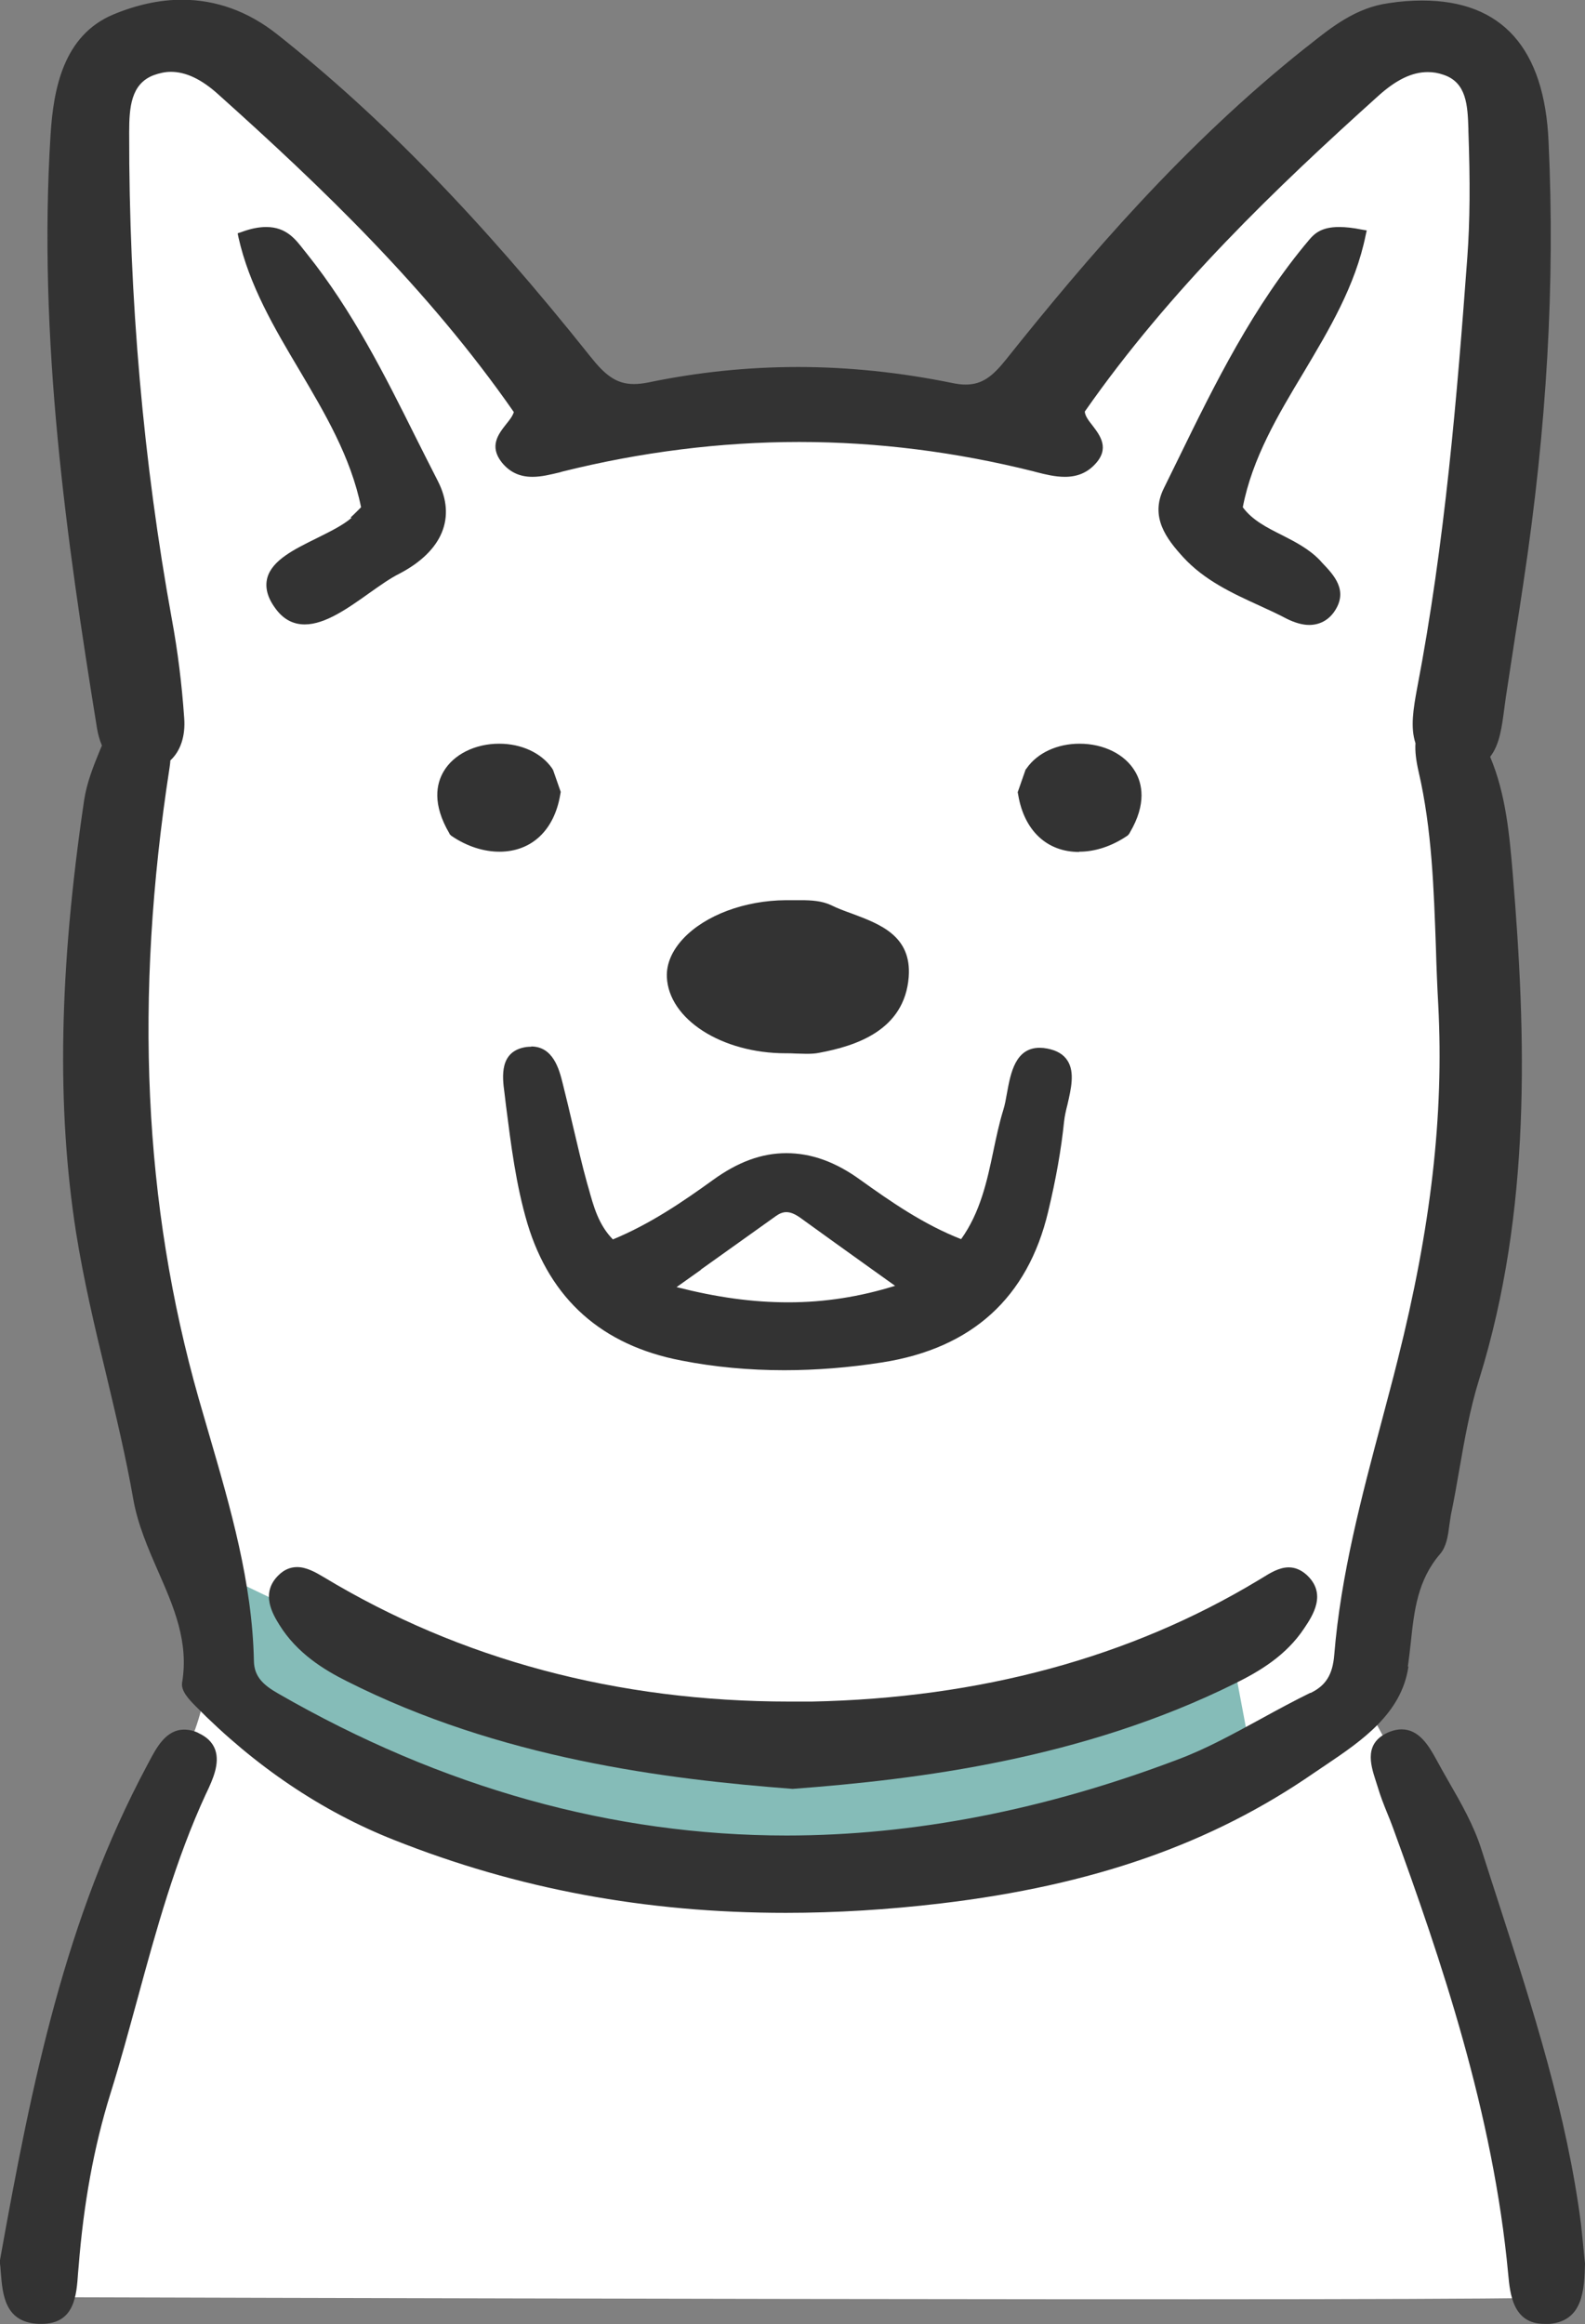
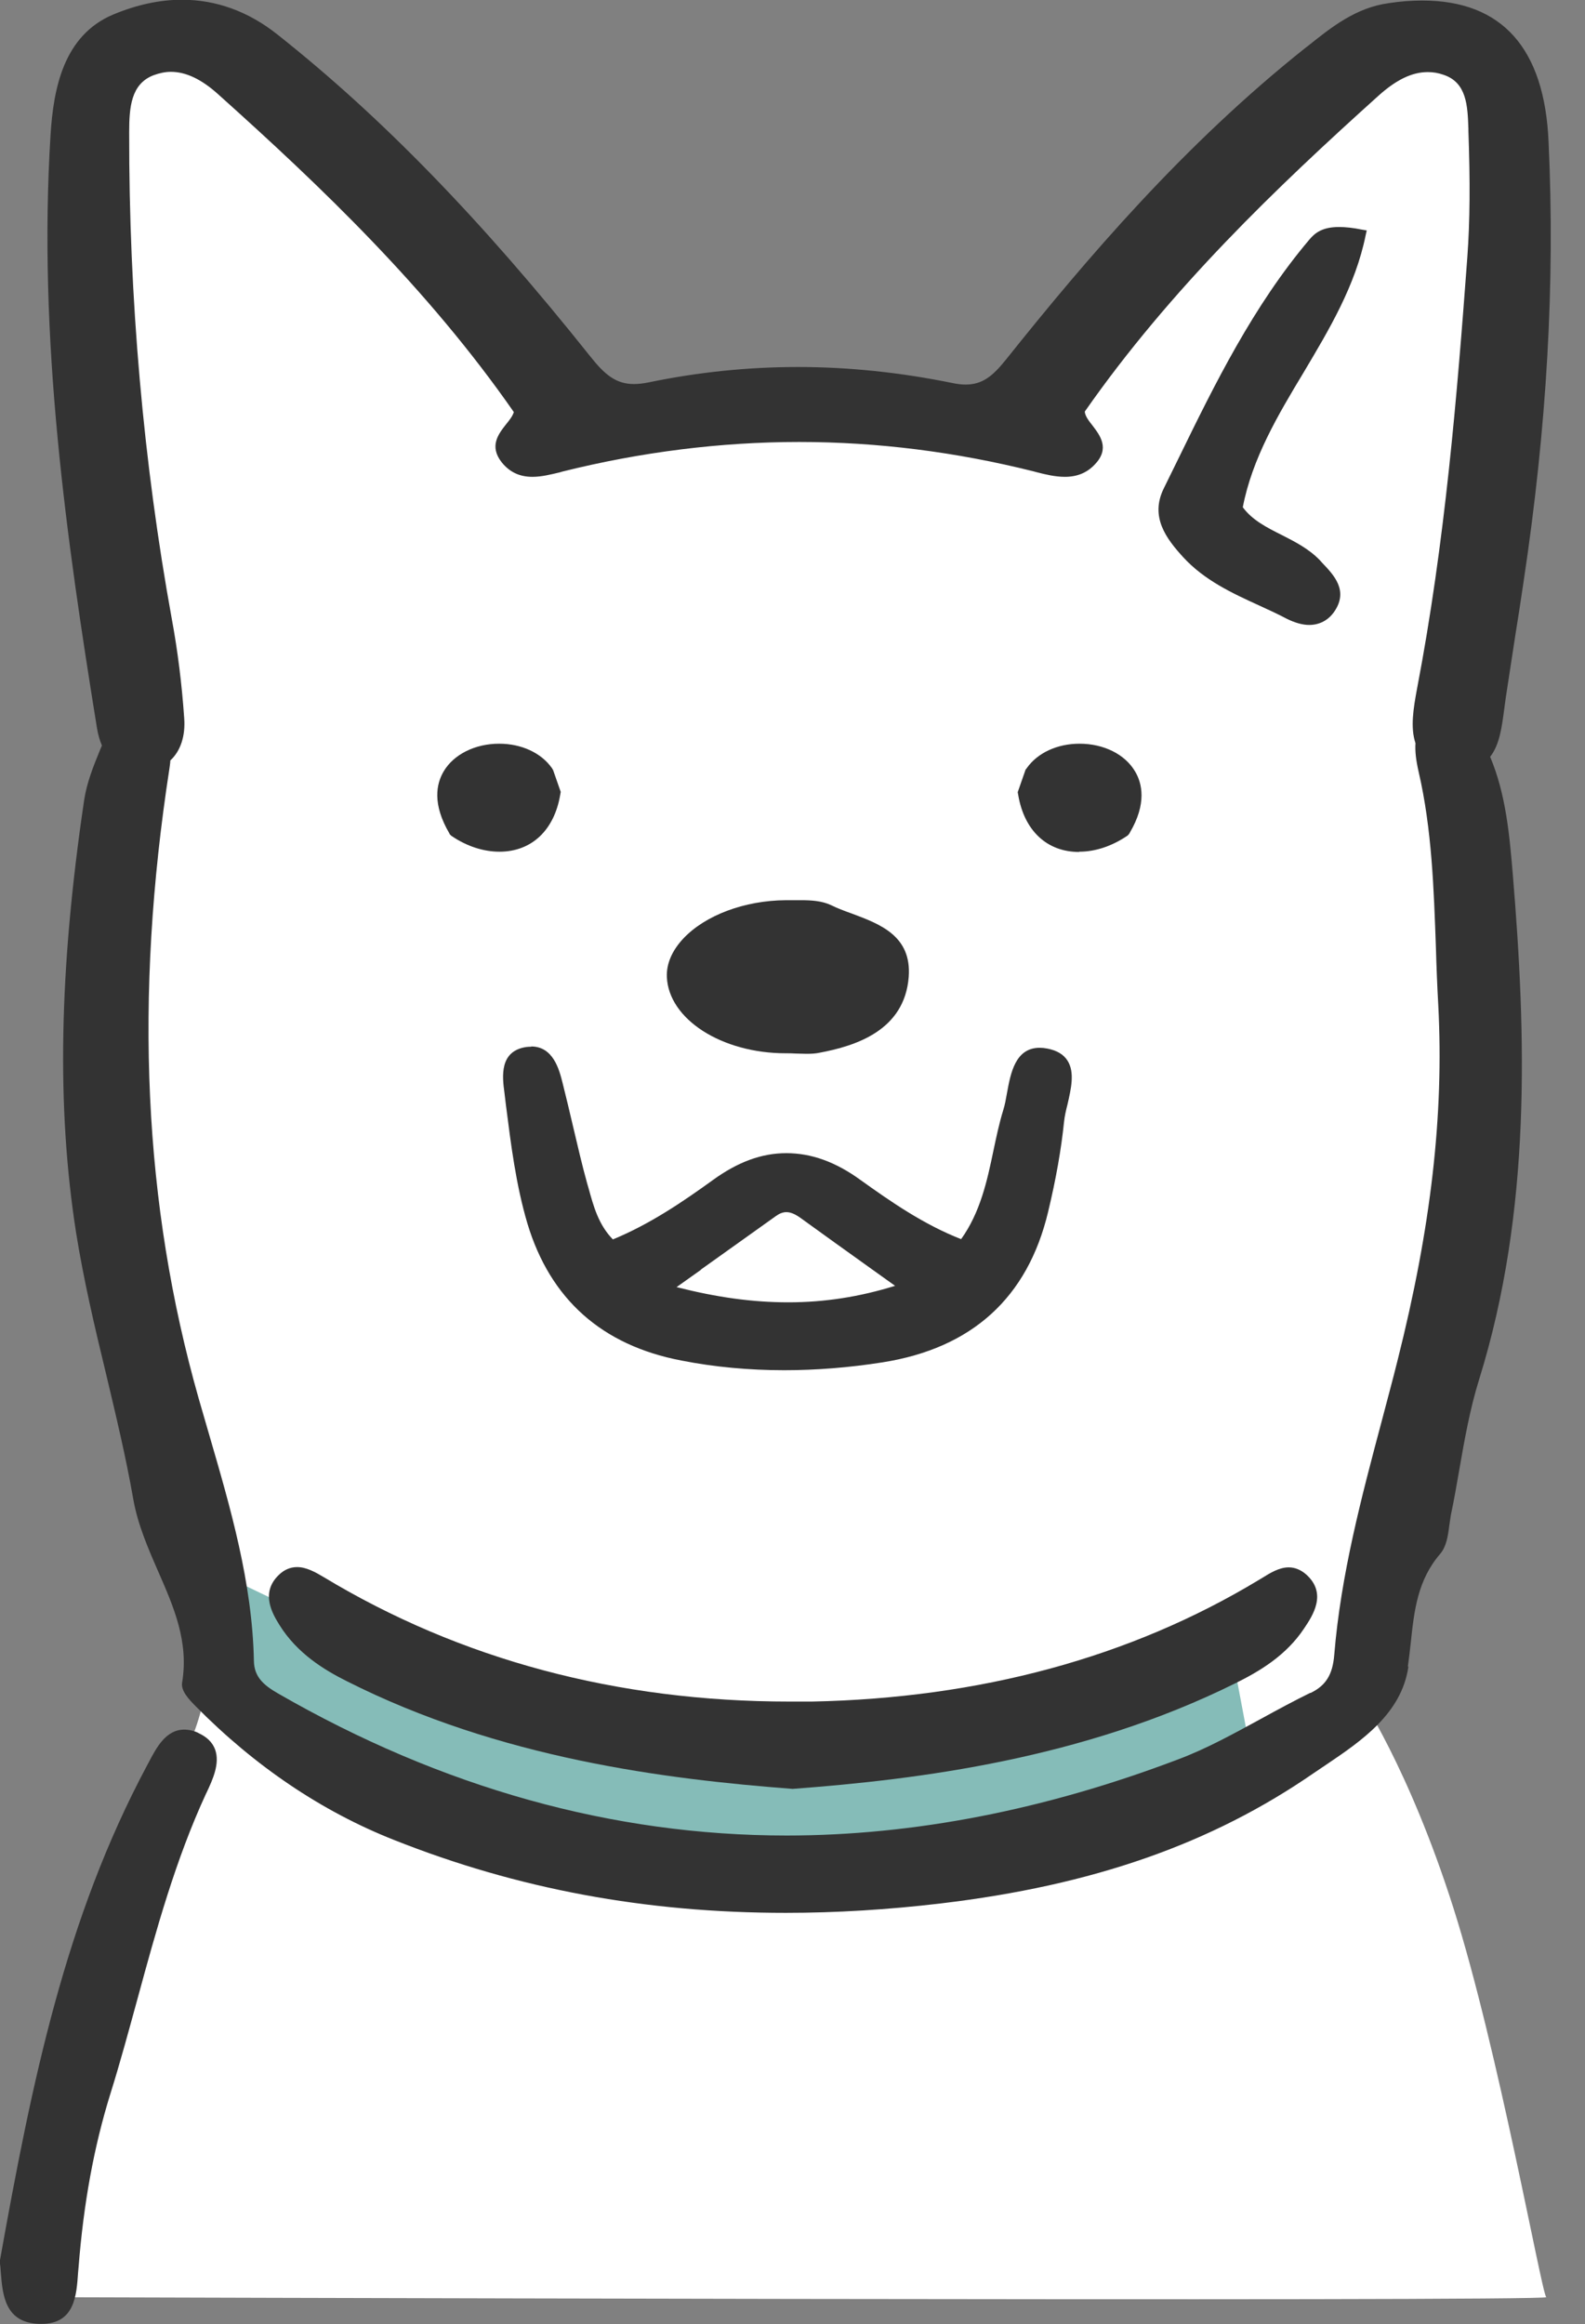
<svg xmlns="http://www.w3.org/2000/svg" id="b" data-name="レイヤー 2" width="60.49" height="88.66" viewBox="0 0 60.49 88.66">
  <rect x="0" y="0" width="60.49" height="88.66" fill="#808080" stroke="none" />
  <defs>
    <style>
      .h {
        fill: #85bcb8;
      }

      .i {
        fill: #fff;
      }

      .j {
        fill: #333;
      }
    </style>
  </defs>
  <g id="c" data-name="レイヤー 1">
    <g id="d" data-name="ペット">
      <g id="e" data-name="犬">
        <path id="f" data-name="white" class="i" d="m7.52,1.58s-1.4-.76-2.47,0-1.65.57-1.71,2.35c-.06,1.78,2.09,23.97,2.09,23.97-2.93,4.99.12,28.25,2.47,34.25.2,1.82-.19,3.74-1.21,5.39s-3.68,8.18-4.31,12.43c-.63,4.25-1.08,7.66-1.08,7.66,0,0,57.89.18,57.71,0s-1.83-9.46-3.54-14.84c-1.71-5.38-3.62-8.17-3.62-8.17,0,0,.51-2.22,1.59-7.1,1.08-4.88,2.75-6.47,2.96-13.76.21-7.29-1.31-13.1-.8-16.22.68-5.69,3.93-20.1,1.33-24.96-1.59-1.44-1.33-1.99-3.05-1.33s-15.48,14.48-15.48,14.48c0,0-7.67-.89-10.91-.32-3.23.57-5.77.89-5.77.89-.98-1.82-10.55-14.02-14.21-14.71Z" />
        <path id="g" data-name="color" class="h" d="m7.81,59.76l.3,4.21s2.81,3.33,4.36,3.97c1.55.64,4.29,1.98,5.99,2.38,1.7.4,8.94,1.91,13.75,1.19,4.8-.71,6.54.33,10.75-1.81,4.21-2.14,4.78-2.79,4.78-2.79l-.56-2.97-.33-1.81s-2.83,1.62-6.23,2.81c-3.4,1.19-5.97,1.01-9.59,1.17-3.62.16-6.06.16-9.24-.48s-5.62-1.98-7.91-3.02c-2.29-1.03-6.06-2.86-6.06-2.86Z" />
        <g>
          <path class="j" d="m29.98,40.18c.13,0,.26,0,.39.01.14,0,.27.01.41.01.19,0,.35-.01.49-.04,1.39-.26,3.25-.85,3.41-2.89.12-1.57-1.1-2.02-2.17-2.42-.28-.1-.55-.2-.79-.32-.36-.17-.78-.19-1.15-.19h-.58c-1.57.01-3.07.57-3.91,1.46-.43.46-.65.96-.63,1.47.07,1.61,2.09,2.91,4.54,2.91Z" />
          <path class="j" d="m20.28,39.93c-.06,0-.12,0-.19.01-1.04.15-.92,1.14-.84,1.73l.06.5c.19,1.49.38,3.03.82,4.51.87,2.88,2.84,4.64,5.87,5.22,1.27.25,2.59.37,3.93.37,1.21,0,2.48-.1,3.75-.3,3.42-.54,5.54-2.47,6.32-5.74.3-1.25.5-2.38.61-3.45.02-.19.07-.42.13-.65.13-.57.29-1.22,0-1.67-.15-.24-.41-.39-.77-.46-.1-.02-.2-.03-.29-.03-.93,0-1.11.96-1.25,1.73-.04.23-.08.45-.14.64-.16.52-.27,1.05-.38,1.57-.24,1.15-.5,2.34-1.23,3.36-1.43-.56-2.67-1.42-3.83-2.25-.96-.7-1.89-1.03-2.84-1.03s-1.86.34-2.81,1.03c-1.15.83-2.4,1.68-3.81,2.26-.55-.56-.74-1.27-.93-1.96l-.05-.17c-.2-.72-.37-1.46-.54-2.18-.13-.55-.26-1.11-.4-1.66-.13-.52-.36-1.39-1.2-1.39Zm6.47,8.5c1.02-.73,1.94-1.38,2.86-2.04.14-.1.27-.15.4-.15.16,0,.33.07.54.22.87.63,1.75,1.26,2.7,1.94l.91.65c-1.35.42-2.69.63-4.07.63s-2.73-.19-4.27-.58l.93-.66Z" />
          <path class="j" d="m53.73,63.57c.04-.3.08-.6.11-.9.13-1.23.26-2.39,1.12-3.39.24-.28.3-.68.35-1.08.02-.14.04-.27.06-.4.12-.57.22-1.14.32-1.72.2-1.15.41-2.34.76-3.46,2-6.43,1.8-13.09,1.28-19.32-.12-1.4-.25-2.98-.86-4.43.37-.47.45-1.17.54-1.84.02-.15.04-.3.06-.44.12-.78.24-1.57.36-2.35.11-.67.21-1.34.31-2.01.9-5.96,1.21-11.45.96-16.81C58.95,1.84,57.32.02,54.28.02c-.4,0-.83.03-1.28.1-1.25.17-2.18.91-3.08,1.63l-.08.06c-4.65,3.69-8.4,8.09-11.45,11.91-.5.62-.89.95-1.54.95-.16,0-.32-.02-.51-.06-1.96-.4-3.94-.61-5.88-.61s-3.84.2-5.72.59c-.2.04-.38.06-.55.06-.69,0-1.12-.37-1.66-1.05-4.17-5.23-7.97-9.14-11.95-12.29-1.11-.88-2.34-1.32-3.64-1.32-.84,0-1.72.19-2.61.56-1.92.8-2.29,2.86-2.4,4.58-.49,7.8.61,15.46,1.77,22.64.04.24.1.46.19.67l-.06.14c-.26.63-.52,1.28-.62,1.95-.96,6.49-1.05,11.72-.31,16.47.29,1.82.72,3.65,1.15,5.42.37,1.56.76,3.18,1.04,4.79.17.95.56,1.85.94,2.72.61,1.39,1.18,2.7.92,4.26-.05.3.24.62.52.9,2.26,2.29,4.81,4.01,7.57,5.1,4.71,1.87,9.6,2.78,14.95,2.78h0c1.91,0,3.9-.12,5.92-.36,5.8-.69,10.32-2.27,14.24-4.98l.46-.31c1.35-.91,2.88-1.95,3.14-3.74Zm-3.73,1.01c-.63.31-1.26.65-1.86.98-1.03.56-2.09,1.15-3.19,1.56-5.06,1.92-10.08,2.9-14.93,2.9-6.63,0-13.16-1.82-19.41-5.42-.56-.32-.91-.64-.92-1.24-.06-2.99-.9-5.86-1.71-8.64-.13-.46-.27-.92-.4-1.38-2.1-7.39-2.47-15.26-1.11-24.05.01-.09.03-.19.03-.28.39-.36.58-.93.53-1.61-.09-1.31-.25-2.58-.47-3.77-1.09-5.99-1.64-12.24-1.63-18.58,0-.96.07-1.85.93-2.18.22-.08.44-.13.66-.13.57,0,1.17.28,1.81.86,3.93,3.52,8.01,7.42,11.28,12.12-.05.16-.17.31-.3.47-.29.37-.65.83-.16,1.45.3.37.68.55,1.17.55.35,0,.7-.09,1.04-.17l.1-.03c3.01-.75,6.05-1.13,9.04-1.13s5.98.38,8.94,1.12l.11.03c.35.09.72.18,1.09.18.46,0,.84-.15,1.14-.47.59-.61.2-1.11-.08-1.48-.15-.19-.29-.37-.3-.54,3.27-4.68,7.32-8.55,11.21-12.05.68-.61,1.28-.9,1.88-.9.2,0,.39.03.59.1.9.29.93,1.19.96,2.06v.08c.07,1.95.06,3.43-.04,4.81-.39,5.27-.85,10.89-1.92,16.47-.14.76-.26,1.48-.06,2.08-.02.31.02.65.12,1.09.51,2.2.58,4.49.66,6.7.02.74.05,1.47.09,2.2.22,4.2-.28,8.5-1.55,13.54-.19.77-.4,1.53-.6,2.3-.77,2.89-1.57,5.89-1.82,8.95-.06.75-.32,1.17-.9,1.45Z" />
          <path class="j" d="m49.19,59.79c-.37,0-.71.21-1.03.41l-.15.09c-4.88,2.94-10.61,4.49-17.03,4.62-.28,0-.56,0-.85,0-6.57,0-12.56-1.6-17.78-4.75-.32-.19-.66-.38-1.01-.38-.26,0-.5.1-.71.31-.71.69-.21,1.5.03,1.89.68,1.1,1.73,1.73,2.57,2.15,5.84,2.95,12.16,3.74,17.01,4.11h.01s.01,0,.01,0c4.81-.36,11.07-1.14,16.89-4.03.91-.45,1.93-1.05,2.62-2.09.33-.49.88-1.32.1-2.04-.21-.19-.44-.29-.69-.29Z" />
          <path class="j" d="m7.58,66.11c-.19-.09-.38-.13-.55-.13-.7,0-1.06.69-1.35,1.24l-.08.15c-3.1,5.81-4.37,11.97-5.61,18.9.02.13.03.27.04.41.07.86.15,1.94,1.49,1.97h.06c1.27,0,1.34-1.08,1.4-1.96l.02-.22c.19-2.41.58-4.56,1.21-6.59.38-1.21.71-2.44,1.04-3.64.71-2.61,1.45-5.3,2.61-7.81l.03-.06c.23-.49.51-1.1.32-1.63-.1-.27-.31-.48-.64-.63Z" />
-           <path class="j" d="m60.45,85.96c-.03-.33-.07-.72-.11-1.1-.54-4.2-1.85-8.26-3.12-12.19-.23-.7-.45-1.4-.68-2.11-.29-.92-.78-1.78-1.26-2.61-.16-.28-.32-.56-.47-.84-.3-.55-.67-1.14-1.32-1.14-.14,0-.29.03-.45.09-1,.4-.74,1.24-.54,1.86.03.08.05.17.08.25.1.34.23.67.36.99.08.19.15.37.22.56,1.83,5.02,3.83,10.89,4.4,17.04.07.75.18,1.89,1.38,1.89.06,0,.13,0,.2,0,1.29-.12,1.32-1.32,1.35-2.3l-.04-.39Z" />
          <path class="j" d="m17.15,31.81l.07.07.03.02c.56.38,1.2.59,1.81.59,1.22,0,2.09-.81,2.32-2.17l.02-.11-.29-.83-.04-.07c-.41-.59-1.17-.94-2.02-.94-.92,0-1.74.41-2.12,1.06-.27.46-.45,1.23.23,2.38Z" />
          <path class="j" d="m41.19,32.49c.61,0,1.25-.21,1.85-.62l.06-.07.02-.04c.65-1.1.47-1.88.2-2.33-.38-.65-1.19-1.06-2.12-1.06-.85,0-1.61.35-2.02.94l-.04.05-.3.86.02.11c.23,1.36,1.1,2.17,2.32,2.17Z" />
-           <path class="j" d="m13.42,19.75c-.33.29-.85.54-1.35.79-.83.41-1.69.83-1.87,1.51-.09.35,0,.73.29,1.13.3.43.68.64,1.14.64h0c.78,0,1.64-.61,2.47-1.2.41-.29.79-.56,1.15-.74,1.64-.86,2.17-2.14,1.46-3.53-.28-.54-.55-1.09-.83-1.64-1.19-2.39-2.43-4.86-4.16-7.02l-.12-.15c-.32-.41-.67-.88-1.44-.88-.28,0-.59.06-.94.19l-.15.05.03.15c.41,1.84,1.38,3.48,2.32,5.06.97,1.64,1.97,3.32,2.36,5.24l-.15.15c-.1.1-.17.17-.25.24Z" />
          <path class="j" d="m51.1,8.66c-.64,0-.92.23-1.13.48-2.14,2.53-3.6,5.49-5,8.36l-.55,1.12c-.55,1.1.1,1.94.74,2.64.81.88,1.87,1.37,2.9,1.84.35.16.7.32,1.04.5.3.15.6.24.86.24.4,0,.74-.18.97-.52.54-.8-.03-1.39-.48-1.86l-.07-.08c-.42-.44-.95-.71-1.46-.97-.58-.29-1.13-.57-1.49-1.06.36-1.87,1.35-3.53,2.32-5.14.97-1.63,1.98-3.31,2.37-5.24l.04-.18-.18-.03c-.34-.07-.63-.1-.87-.1Z" />
        </g>
      </g>
    </g>
  </g>
</svg>